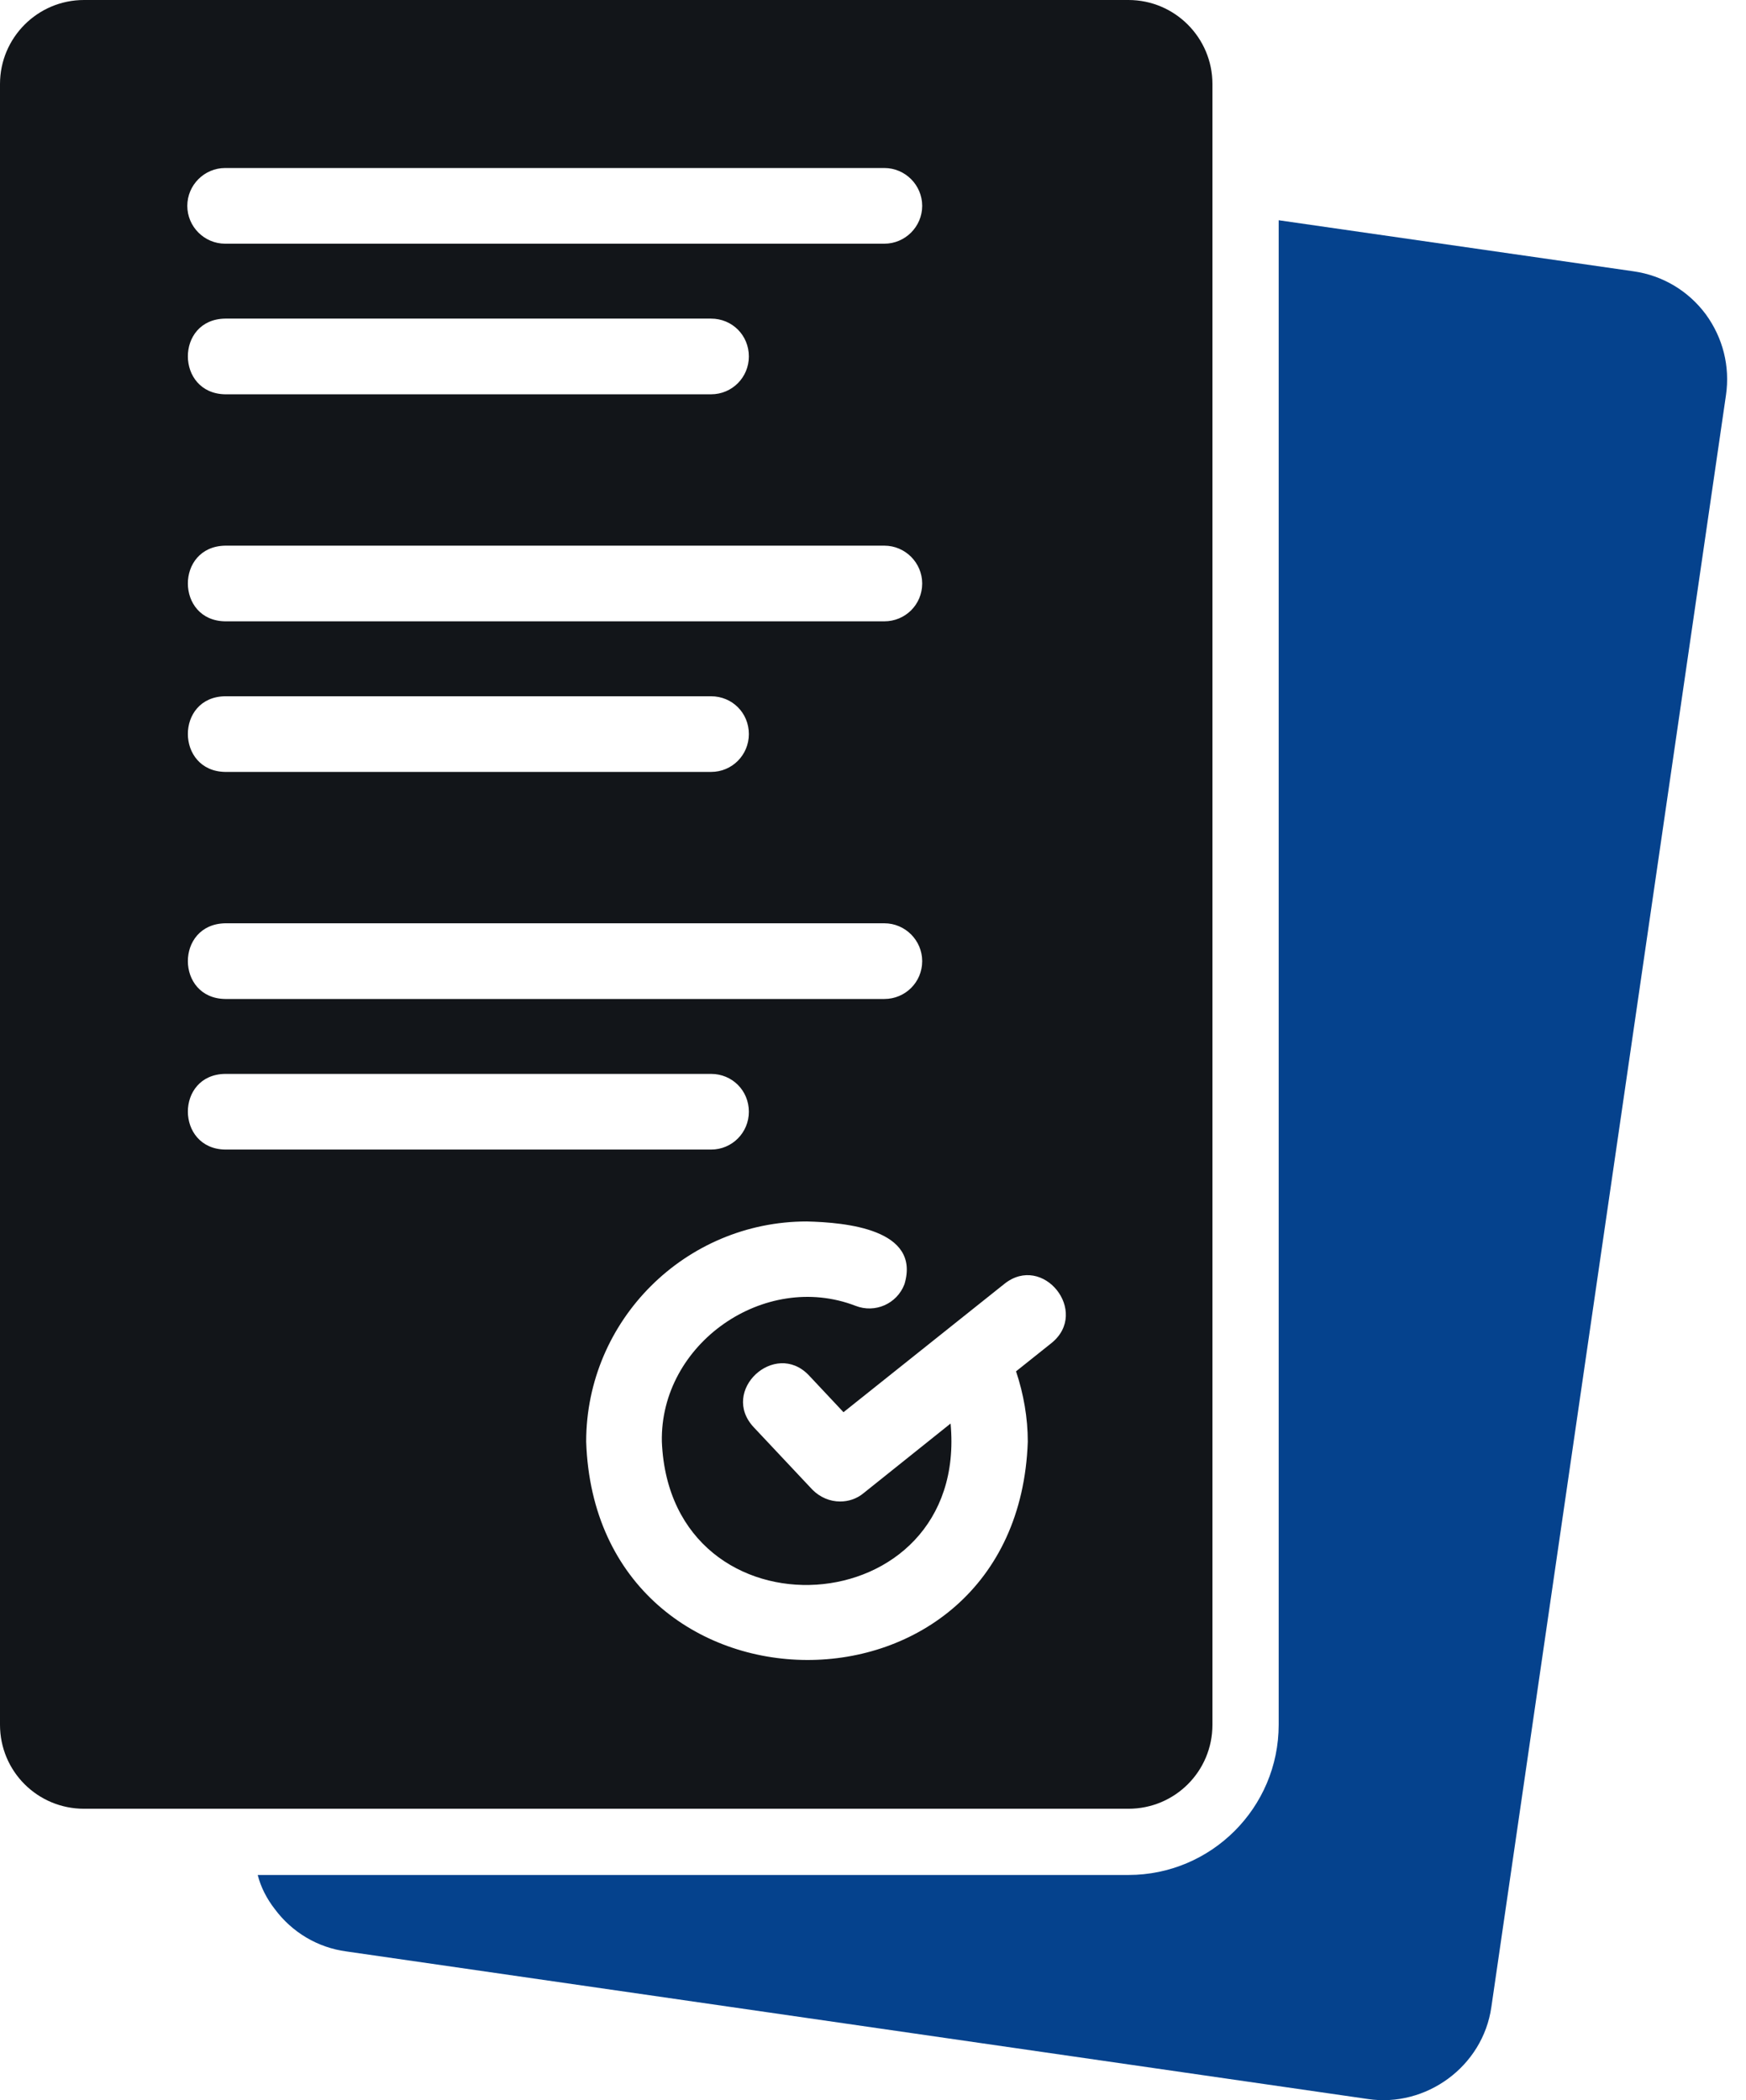
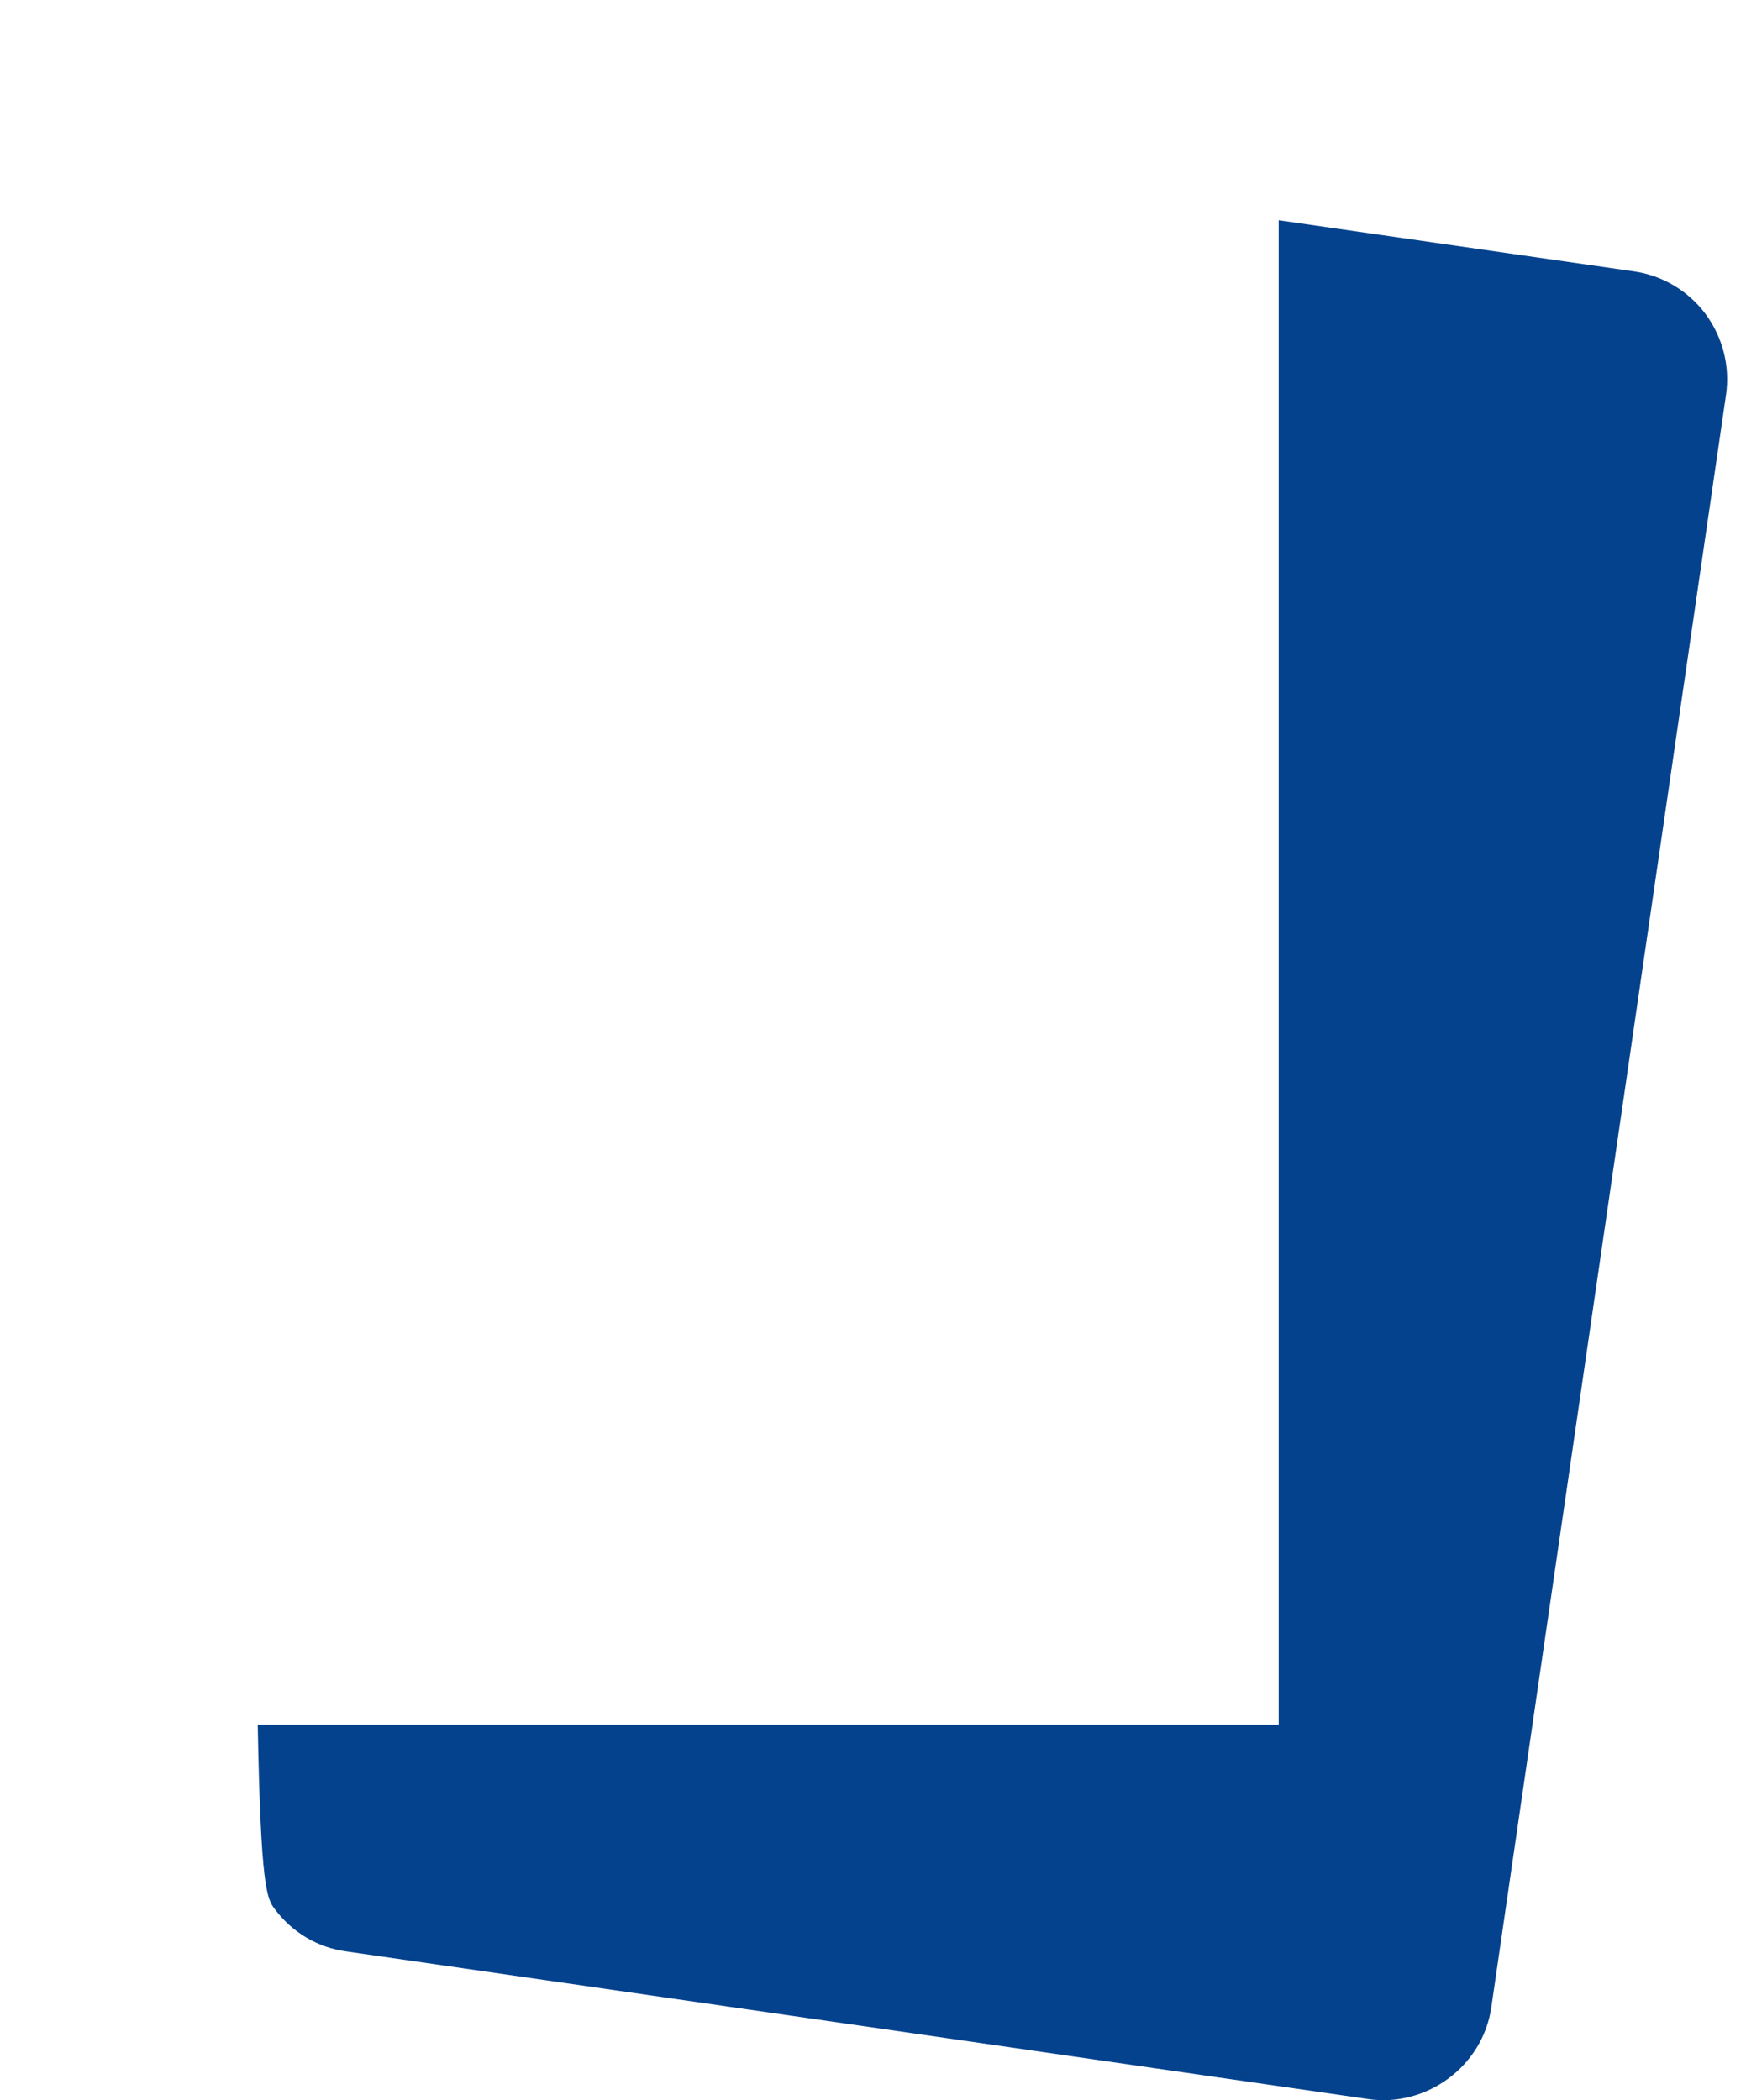
<svg xmlns="http://www.w3.org/2000/svg" width="69" height="83" viewBox="0 0 69 83" fill="none">
-   <path d="M44.594 71.483C46.434 71.483 47.914 70.002 47.914 68.163V3.32C47.914 1.496 46.434 0 44.594 0H3.32C1.481 0 0 1.495 0 3.32V68.163C0 70.002 1.481 71.483 3.32 71.483H44.594ZM40.617 56.977C40.213 68.541 23.55 68.417 23.165 56.977C23.165 52.177 27.083 48.273 31.884 48.273C33.424 48.311 36.4 48.576 35.742 50.756C35.443 51.534 34.575 51.907 33.813 51.608C30.212 50.218 26.078 53.104 26.156 56.977C26.489 65.015 38.306 64.245 37.566 56.259L34.127 59.011C33.858 59.235 33.529 59.34 33.2 59.34C32.796 59.34 32.407 59.175 32.108 58.876L29.79 56.409C28.436 54.969 30.616 52.951 31.958 54.345L33.334 55.811L39.69 50.741C41.219 49.515 43.073 51.844 41.559 53.074L40.153 54.196C40.452 55.093 40.617 56.035 40.617 56.977ZM8.898 12.592H28.099C28.936 12.592 29.594 13.25 29.594 14.088C29.594 14.91 28.936 15.583 28.099 15.583H8.898C6.939 15.549 6.927 12.618 8.898 12.592ZM7.402 8.136C7.402 7.313 8.075 6.64 8.898 6.64H34.949C35.771 6.64 36.444 7.313 36.444 8.136C36.444 8.958 35.771 9.631 34.949 9.631H8.898C8.075 9.631 7.402 8.958 7.402 8.136ZM8.898 21.565H34.949C35.771 21.565 36.444 22.238 36.444 23.06C36.444 23.898 35.771 24.555 34.949 24.555H8.898C6.942 24.529 6.924 21.602 8.898 21.565ZM8.898 27.517H28.099C28.936 27.517 29.594 28.174 29.594 29.012C29.594 29.834 28.936 30.507 28.099 30.507H8.898C6.939 30.474 6.927 27.543 8.898 27.517ZM8.898 36.489H34.949C35.771 36.489 36.444 37.162 36.444 37.985C36.444 38.822 35.771 39.48 34.949 39.48H8.898C6.942 39.454 6.924 36.527 8.898 36.489ZM8.898 42.441H28.099C28.936 42.441 29.594 43.099 29.594 43.937C29.594 44.759 28.936 45.432 28.099 45.432H8.898C6.939 45.398 6.927 42.467 8.898 42.441Z" fill="#121519" />
-   <path d="M67.415 12.427C66.728 11.5 65.711 10.887 64.559 10.723L50.532 8.704V68.163C50.532 71.438 47.87 74.1 44.595 74.1H10.185C10.304 74.578 10.544 75.042 10.858 75.446C11.546 76.373 12.562 76.971 13.684 77.121L54.047 82.953C56.342 83.301 58.6 81.682 58.937 79.319L68.209 15.613C68.373 14.477 68.088 13.354 67.415 12.427Z" fill="#05428D" />
+   <path d="M67.415 12.427C66.728 11.5 65.711 10.887 64.559 10.723L50.532 8.704V68.163H10.185C10.304 74.578 10.544 75.042 10.858 75.446C11.546 76.373 12.562 76.971 13.684 77.121L54.047 82.953C56.342 83.301 58.6 81.682 58.937 79.319L68.209 15.613C68.373 14.477 68.088 13.354 67.415 12.427Z" fill="#05428D" />
</svg>